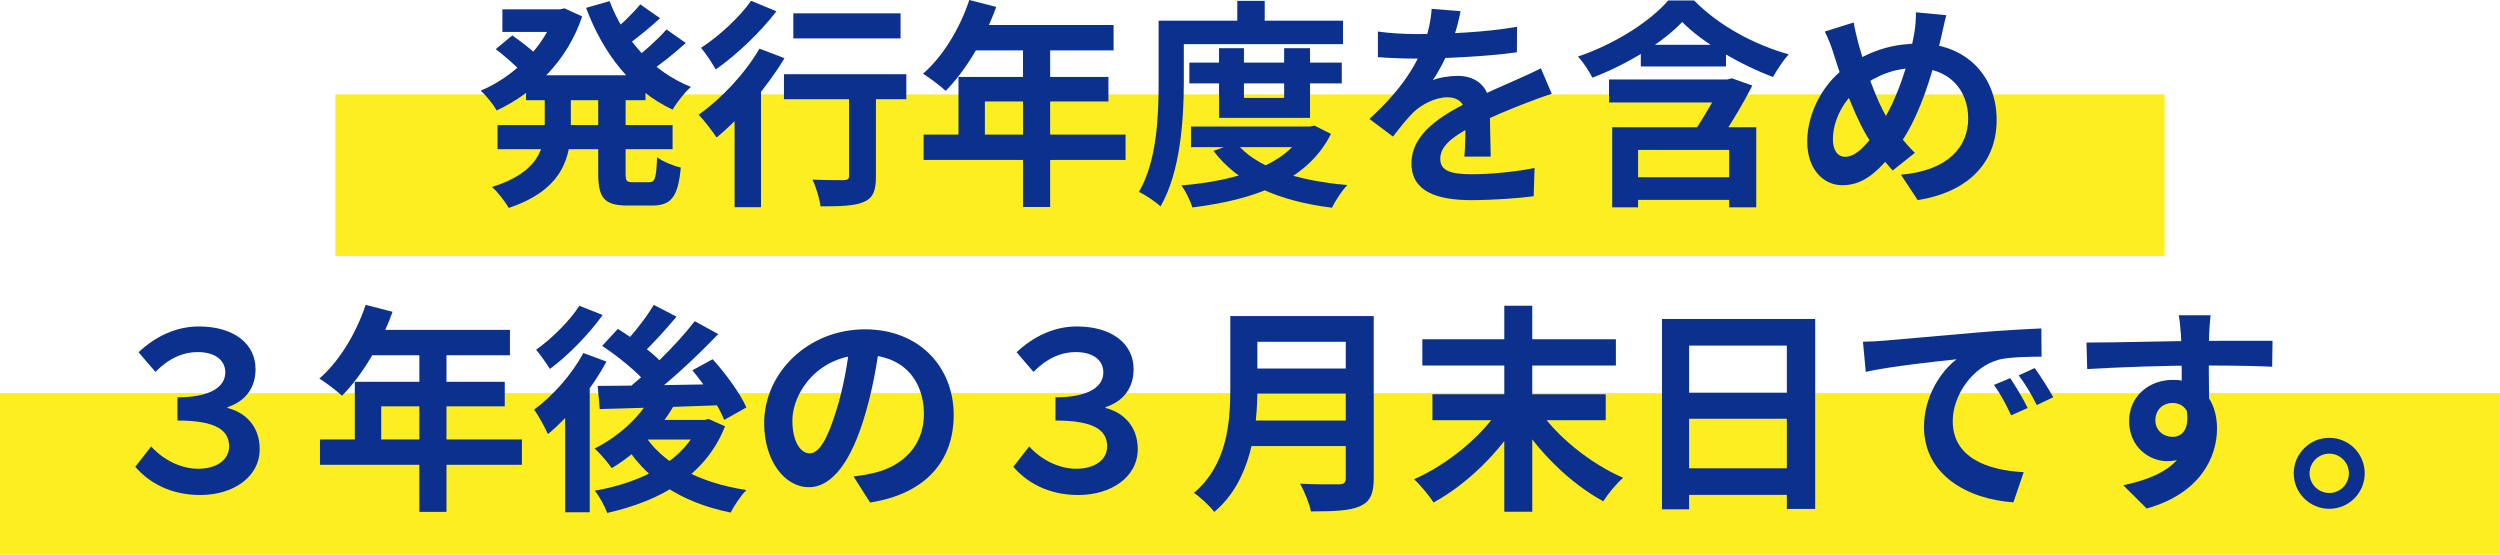
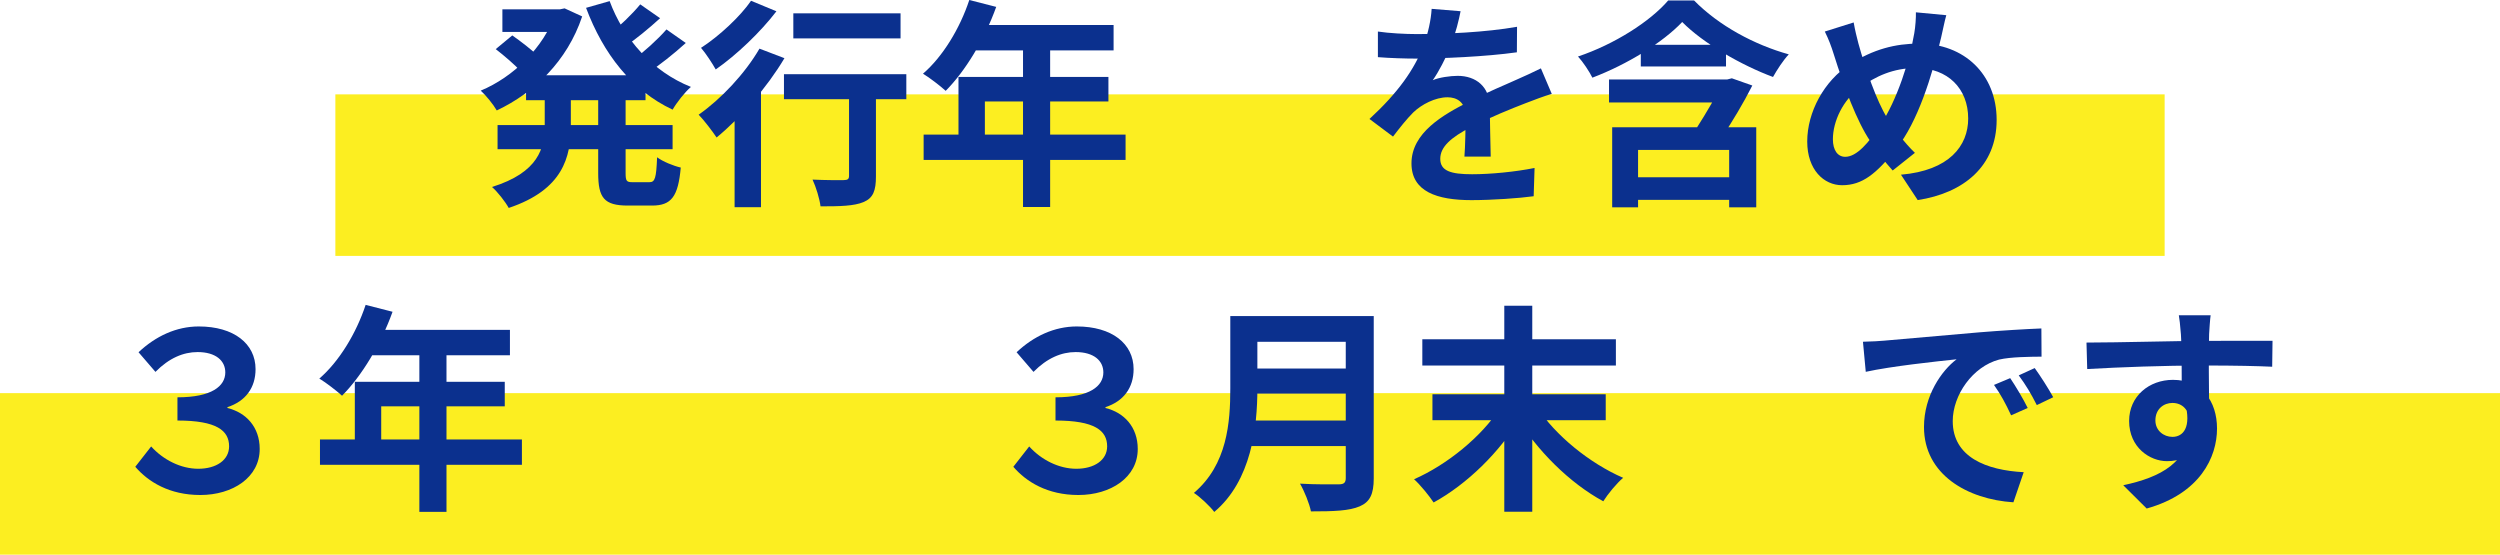
<svg xmlns="http://www.w3.org/2000/svg" id="_レイヤー_2" data-name="レイヤー_2" viewBox="0 0 410 90.967">
  <defs>
    <style>
      .cls-1 {
        fill: #0b308e;
      }

      .cls-2 {
        fill: #fcee21;
      }
    </style>
  </defs>
  <g id="_レイヤー_2-2" data-name="レイヤー_2">
    <rect class="cls-2" x="55" y="15.476" width="300" height="26.491" />
    <rect class="cls-2" y="64.476" width="410" height="26.491" />
    <g>
      <path class="cls-1" d="M91.838,1.527l.757-.156,2.882,1.322c-2.463,7.352-7.867,12.512-14.008,15.422-.565-.982-1.768-2.475-2.629-3.252,5.351-2.215,10.375-7.123,12.221-12.6v-.736h.777ZM93.617,14.4v6.23c0,5.113-1.269,10.486-10.188,13.473-.537-.99-1.844-2.662-2.741-3.439,7.664-2.393,8.648-6.4,8.648-10.117v-6.146h4.281ZM84.014,5.807c1.362.953,3.232,2.381,4.168,3.332l-2.834,2.504c-.843-.959-2.657-2.514-4.047-3.588l2.713-2.248ZM110.305,20.508v3.963h-28.705v-3.963h28.705ZM92.592,1.527v3.711h-10.2V1.527h10.2ZM105.865,12.348v4.084h-19.592v-4.084h19.592ZM113.311,14.254c-1.01.869-2.345,2.578-3.002,3.729-6.716-3.148-11.38-9.184-14.196-16.697l3.868-1.102c2.286,6.174,7.019,11.559,13.33,14.07ZM102.599,14.596v13.76c0,1.338.147,1.525,1.146,1.525h2.756c.939,0,1.119-.691,1.263-4.086.934.701,2.686,1.416,3.88,1.684-.425,4.773-1.543,6.234-4.713,6.234h-3.963c-3.916,0-4.865-1.287-4.865-5.338v-13.779h4.498ZM108.257,2.986c-1.884,1.719-4.083,3.521-5.782,4.652l-2.581-1.988c1.615-1.242,3.845-3.375,5.104-4.934l3.258,2.27ZM112.468,7.049c-1.952,1.783-4.338,3.658-6.169,4.861l-2.601-1.988c1.767-1.279,4.193-3.471,5.604-5.094l3.166,2.221Z" />
      <path class="cls-1" d="M128.649,9.543c-2.828,4.777-7.252,9.838-11.128,13.006-.601-.908-2.072-2.857-2.942-3.738,3.667-2.568,7.607-6.744,9.974-10.834l4.097,1.566ZM127.334,1.852c-2.617,3.414-6.509,7.139-9.954,9.539-.545-.975-1.663-2.691-2.413-3.545,2.996-1.926,6.467-5.186,8.206-7.717l4.161,1.723ZM124.253,12.623l.549.211v21.148h-4.329v-17.561l3.779-3.799ZM148.638,12.17v4.104h-20.068v-4.104h20.068ZM147.691,2.188v4.111h-17.585V2.188h17.585ZM143.654,13.4v15.547c0,2.307-.444,3.525-2.03,4.191-1.546.648-3.831.705-7.057.705-.156-1.264-.729-3.139-1.31-4.389,2.049.1,4.448.1,5.096.084.664-.008.888-.16.888-.695v-15.443h4.413Z" />
      <path class="cls-1" d="M163.379,1.131c-1.919,5.348-5.075,10.535-8.286,13.768-.833-.762-2.669-2.189-3.723-2.811,3.242-2.795,6.045-7.406,7.596-12.088l4.413,1.131ZM184.594,22.072v4.16h-33.119v-4.16h33.119ZM181.781,12.615v4.02h-20.262v7.557h-4.329v-11.576h24.591ZM182.629,4.102v4.16h-24.979l2.084-4.16h22.895ZM172.224,6.25v27.701h-4.449V6.25h4.449Z" />
-       <path class="cls-1" d="M194.147,3.385v10.143c0,5.861-.536,14.715-3.825,20.324-.742-.723-2.557-1.938-3.539-2.381,3-5.127,3.231-12.648,3.231-17.943V3.385h4.132ZM220.254,3.385v3.852h-28.127v-3.852h28.127ZM214.824,20.754l.75-.156,2.705,1.365c-3.912,7.789-12.62,10.793-22.721,12.057-.325-1.066-1.138-2.705-1.795-3.611,9.204-.775,17.286-3.35,20.219-9.094v-.561h.842ZM220.051,10.271v3.402h-24.998v-3.402h24.998ZM215.093,20.754v3.381h-19.769v-3.381h19.769ZM220.971,30.348c-.897.898-1.992,2.613-2.529,3.717-8.733-1.084-15.392-3.967-19.432-9.32l3.715-1.33c3.214,4.027,9.945,6.227,18.246,6.934ZM204.008,7.9v8.164h6.59V7.9h4.245v11.426h-14.919V7.9h4.084ZM207.412.145v5.41h-4.498V.145h4.498Z" />
      <path class="cls-1" d="M237.788,7.867c-.755,1.777-1.793,3.828-2.815,5.289.958-.445,2.881-.717,4.087-.717,2.985,0,5.261,1.766,5.261,5.127,0,1.932.121,5.875.156,8.119h-4.312c.137-1.676.193-4.738.185-6.672-.008-2.301-1.456-3.059-2.957-3.059-2.003,0-4.25,1.164-5.624,2.49-1.064,1.068-2.1,2.373-3.316,3.957l-3.859-2.891c4.637-4.262,7.391-8.129,8.888-12.113.724-1.932,1.199-4.111,1.308-5.947l4.746.389c-.269,1.344-.732,3.451-1.745,6.027ZM232.312,5.588c4.743,0,11.243-.275,16.483-1.195l-.027,4.184c-5.08.715-12.33,1.031-16.696,1.031-1.479,0-4.108-.072-6.097-.236v-4.199c1.848.279,4.496.416,6.337.416ZM250.211,16.918c-2.342.91-5.612,2.211-8.979,3.922-3.271,1.707-5.029,3.232-5.029,5.209,0,1.979,1.718,2.527,5.22,2.527,3.062,0,7.078-.393,10.246-1.029l-.148,4.635c-2.387.33-6.801.639-10.205.639-5.627,0-9.834-1.389-9.834-6.025,0-5.008,5.135-7.961,9.467-10.137,3.322-1.723,5.566-2.586,7.745-3.584,1.401-.613,2.664-1.193,4.014-1.863l1.783,4.184c-1.142.328-3.052,1.039-4.278,1.523Z" />
      <path class="cls-1" d="M261.15,12.738c-.48-.982-1.547-2.598-2.36-3.469,5.982-2.002,11.856-5.764,14.796-9.197h4.237c4.092,4.162,9.909,7.275,15.536,8.842-.945,1.01-1.908,2.51-2.585,3.709-5.138-1.9-11.478-5.539-14.892-9.016-3.16,3.342-8.99,6.951-14.732,9.131ZM284.018,13.031v3.768h-20.139v-3.768h20.139ZM288.025,20.871v13.129h-4.441v-9.41h-14.941v9.41h-4.245v-13.129h23.628ZM285.236,29.07v3.711h-18.542v-3.711h18.542ZM283.065,7.35v3.551h-13.974v-3.551h13.974ZM283.271,13.031l.75-.191,3.359,1.186c-1.453,2.877-3.257,5.865-4.949,8.43l-4.201-1.428c1.608-2.492,3.42-5.66,4.377-7.535v-.461h.664Z" />
      <path class="cls-1" d="M318.348,6.137c-1.502,6.357-3.844,13.852-7.319,18.209-3.318,4.178-5.616,6.029-8.921,6.029-2.988,0-5.723-2.521-5.723-7.172,0-4.809,2.764-9.945,6.998-12.658,3.837-2.48,7.461-3.396,11.325-3.396,7.425,0,12.741,5.033,12.741,12.512,0,7.629-5.449,12.004-12.946,13.152l-2.746-4.164c7.913-.676,11.026-4.725,11.026-9.213,0-4.91-3.356-8.283-8.527-8.283-3.773,0-6.672,1.365-9.186,3.199-2.799,1.99-4.477,5.529-4.477,8.486,0,1.752.75,2.879,2.027,2.879,1.881,0,3.846-2.307,5.723-5.146,2.766-4.098,4.855-10.705,5.598-15.125.186-1.041.293-2.578.265-3.426l4.986.473c-.292.988-.625,2.746-.845,3.645ZM304.779,7.131c1.102,4.025,3.028,9.521,4.677,12.137,1.224,1.932,2.907,4.189,4.587,5.797l-3.643,2.898c-1.42-1.592-2.498-2.938-3.653-4.77-2.202-3.219-4.338-8.959-6.007-14.287-.4-1.289-.825-2.428-1.471-3.734l4.734-1.49c.208,1.205.496,2.393.775,3.449Z" />
      <path class="cls-1" d="M22.185,76.555l2.604-3.336c1.98,2.195,4.869,3.658,7.725,3.658,2.973,0,5.058-1.432,5.058-3.676,0-2.592-2.037-4.234-8.471-4.234v-3.807c5.622,0,7.848-1.84,7.848-4.082,0-1.908-1.542-3.338-4.546-3.338-2.33,0-4.685.986-6.909,3.25l-2.773-3.221c2.793-2.625,6.187-4.23,9.879-4.23,5.734,0,9.311,2.816,9.311,7.002,0,3.051-1.642,5.27-4.609,6.23v.145c3.038.736,5.289,3.104,5.289,6.719,0,4.664-4.433,7.547-9.738,7.547-5.064,0-8.534-2.152-10.666-4.627Z" />
      <path class="cls-1" d="M64.379,51.131c-1.919,5.348-5.075,10.535-8.286,13.768-.833-.762-2.669-2.189-3.723-2.811,3.242-2.795,6.045-7.406,7.596-12.088l4.413,1.131ZM85.594,72.072v4.16h-33.119v-4.16h33.119ZM82.781,62.615v4.02h-20.262v7.557h-4.329v-11.576h24.591ZM83.629,54.102v4.16h-24.979l2.084-4.16h22.895ZM73.224,56.25v27.701h-4.449v-27.701h4.449Z" />
-       <path class="cls-1" d="M99.458,59.297c-2.339,4.387-6.07,9.004-9.598,11.896-.396-.91-1.559-3.076-2.26-4.014,3.038-2.25,6.192-5.748,8.062-9.283l3.795,1.4ZM98.835,51.662c-2.26,3.141-5.636,6.633-8.655,8.842-.537-.861-1.599-2.381-2.264-3.15,2.603-1.82,5.601-4.84,7.096-7.209l3.823,1.518ZM96.356,61.998l.36.152v21.861h-4.028v-18.338l3.668-3.676ZM110.624,66.311c-2.371,4.268-6.347,8.1-10.298,10.463-.565-.834-1.952-2.473-2.801-3.215,3.743-1.883,7.317-4.988,9.22-8.463l3.879,1.215ZM115.51,68.873l.701-.156,2.693,1.199c-3.19,8.102-10.586,12.236-19.32,14.205-.389-1.074-1.294-2.779-2.052-3.648,7.9-1.359,14.767-5.008,17.172-11.01v-.59h.806ZM118.957,62.984l-.156,3.451c-7.298.279-15.068.512-20.443.654l-.34-3.803c5.216-.023,13.334-.154,20.94-.303ZM101.327,53.938c2.639,1.648,6.023,4.094,7.586,5.951l-2.762,3.121c-1.459-1.855-4.714-4.516-7.397-6.281l2.573-2.791ZM117.787,54.787c-3.861,4.053-8.925,8.691-12.953,11.586l-2.849-1.879c3.984-3.064,8.971-7.947,11.95-11.82l3.852,2.113ZM122.411,80.369c-.906.896-2.036,2.584-2.581,3.688-8.262-1.664-14.226-5.637-17.806-11.934l3.483-1.098c2.939,4.865,9.02,8.148,16.904,9.344ZM110.953,51.936c-1.917,2.264-4.1,4.691-5.831,6.264l-2.95-1.691c1.667-1.713,3.834-4.439,5.042-6.508l3.739,1.936ZM116.096,68.873v3.215h-12.55l2.857-3.215h9.693ZM116.878,58.914c2.139,2.367,4.538,5.623,5.524,7.908l-3.631,2.043c-.859-2.207-3.125-5.641-5.228-8.135l3.335-1.816Z" />
-       <path class="cls-1" d="M141.82,68.178c-2.147,7.27-5.252,11.721-9.167,11.721-4.012,0-7.333-4.404-7.333-10.488,0-8.297,7.221-15.402,16.539-15.402,8.91,0,14.547,6.193,14.547,14.047,0,7.58-4.646,12.941-13.711,14.359l-2.718-4.281c1.377-.148,2.396-.35,3.369-.576,4.587-1.084,8.177-4.375,8.177-9.658,0-5.65-3.529-9.682-9.748-9.682-7.646,0-11.825,6.234-11.825,10.736,0,3.639,1.437,5.402,2.831,5.402,1.527,0,2.916-2.275,4.402-7.141,1.072-3.406,1.856-7.535,2.208-11.299l4.926.133c-.516,3.676-1.208,7.867-2.497,12.129Z" />
      <path class="cls-1" d="M166.185,76.555l2.604-3.336c1.98,2.195,4.869,3.658,7.725,3.658,2.973,0,5.058-1.432,5.058-3.676,0-2.592-2.037-4.234-8.471-4.234v-3.807c5.622,0,7.848-1.84,7.848-4.082,0-1.908-1.542-3.338-4.546-3.338-2.33,0-4.685.986-6.909,3.25l-2.773-3.221c2.793-2.625,6.187-4.23,9.879-4.23,5.734,0,9.311,2.816,9.311,7.002,0,3.051-1.642,5.27-4.609,6.23v.145c3.038.736,5.289,3.104,5.289,6.719,0,4.664-4.433,7.547-9.738,7.547-5.064,0-8.534-2.152-10.666-4.627Z" />
      <path class="cls-1" d="M206.209,51.838v11.924c0,6.256-.968,15.072-7.07,20.197-.649-.896-2.385-2.521-3.339-3.121,5.481-4.645,5.969-11.582,5.969-17.104v-11.896h4.44ZM222.645,68.963v4.189h-18.076v-4.189h18.076ZM222.721,51.838v4.217h-17.973v-4.217h17.973ZM222.893,60.445v4.104h-18.125v-4.104h18.125ZM225.293,51.838v26.617c0,2.588-.628,3.857-2.289,4.58-1.727.748-4.267.834-8.01.834-.248-1.279-1.102-3.375-1.795-4.551,2.549.156,5.541.121,6.389.113.836-.008,1.116-.289,1.116-1.031v-26.562h4.589Z" />
      <path class="cls-1" d="M249.369,68.416c-3.328,5.691-8.801,11.006-14.256,13.99-.75-1.129-2.188-2.893-3.207-3.811,5.424-2.377,11.077-7.002,14.036-11.596l3.427,1.416ZM265.006,55.645v4.301h-31.744v-4.301h31.744ZM263.339,64.664v4.244h-28.419v-4.244h28.419ZM251.292,50.137v33.791h-4.589v-33.791h4.589ZM266.199,78.361c-1.066.891-2.514,2.662-3.263,3.85-5.472-2.957-10.94-8.369-14.312-14.027l3.447-1.416c2.955,4.598,8.647,9.227,14.127,11.594Z" />
-       <path class="cls-1" d="M297.689,52.311v31.154h-4.646v-26.789h-16.03v26.852h-4.449v-31.217h25.125ZM294.996,76.803v4.357h-19.414v-4.357h19.414ZM294.972,64.402v4.273h-19.373v-4.273h19.373Z" />
      <path class="cls-1" d="M309.057,55.863c3.004-.271,8.93-.791,15.533-1.359,3.718-.303,7.648-.539,10.197-.639l.027,4.625c-1.943.02-5.034.035-6.959.479-4.338,1.15-7.606,5.82-7.606,10.096,0,5.918,5.546,8.061,11.638,8.373l-1.688,4.938c-7.535-.484-14.664-4.547-14.664-12.348,0-5.178,2.912-9.27,5.348-11.105-3.373.355-10.73,1.139-14.898,2.055l-.461-4.934c1.416-.035,2.842-.107,3.533-.18ZM332.543,66.906l-2.721,1.207c-.916-1.961-1.679-3.387-2.807-4.986l2.656-1.115c.876,1.285,2.176,3.469,2.871,4.895ZM336.727,65.146l-2.692,1.289c-.98-1.939-1.799-3.293-2.963-4.873l2.62-1.199c.912,1.256,2.275,3.385,3.035,4.783Z" />
      <path class="cls-1" d="M361.553,55.904c3.68,0,9.148-.041,11.142-.012l-.056,4.252c-2.25-.107-5.907-.201-11.219-.201-6.533,0-13.689.273-19.117.58l-.119-4.34c5.373-.004,14.859-.279,19.369-.279ZM355.381,75.631c-2.771,0-6.205-2.213-6.205-6.594,0-4.07,3.285-6.742,7.191-6.742,4.73,0,7.225,3.514,7.225,7.982,0,4.703-2.766,10.656-11.535,13.121l-3.844-3.82c6.121-1.307,10.93-3.738,10.93-10.039,0-2.35-1.262-3.457-2.871-3.457-1.394,0-2.787.969-2.787,2.871,0,1.643,1.342,2.693,2.795,2.693,1.705,0,3.192-1.469,2.041-5.723l3.355.912c0,5.885-2.135,8.795-6.295,8.795ZM362.295,54.803c-.1,2.361-.027,9.697.008,12.57l-4.488-1.514c0-2.227-.008-9.137-.145-11.027-.112-1.451-.248-2.672-.34-3.125h5.214c-.093.58-.221,2.52-.249,3.096Z" />
-       <path class="cls-1" d="M387.813,77.623c0,3.209-2.585,5.822-5.821,5.822-3.201,0-5.821-2.613-5.821-5.822s2.62-5.82,5.821-5.82c3.236,0,5.821,2.611,5.821,5.82ZM385.217,77.623c0-1.781-1.434-3.225-3.225-3.225-1.754,0-3.225,1.443-3.225,3.225,0,1.791,1.471,3.227,3.225,3.227,1.791,0,3.225-1.436,3.225-3.227Z" />
    </g>
  </g>
</svg>